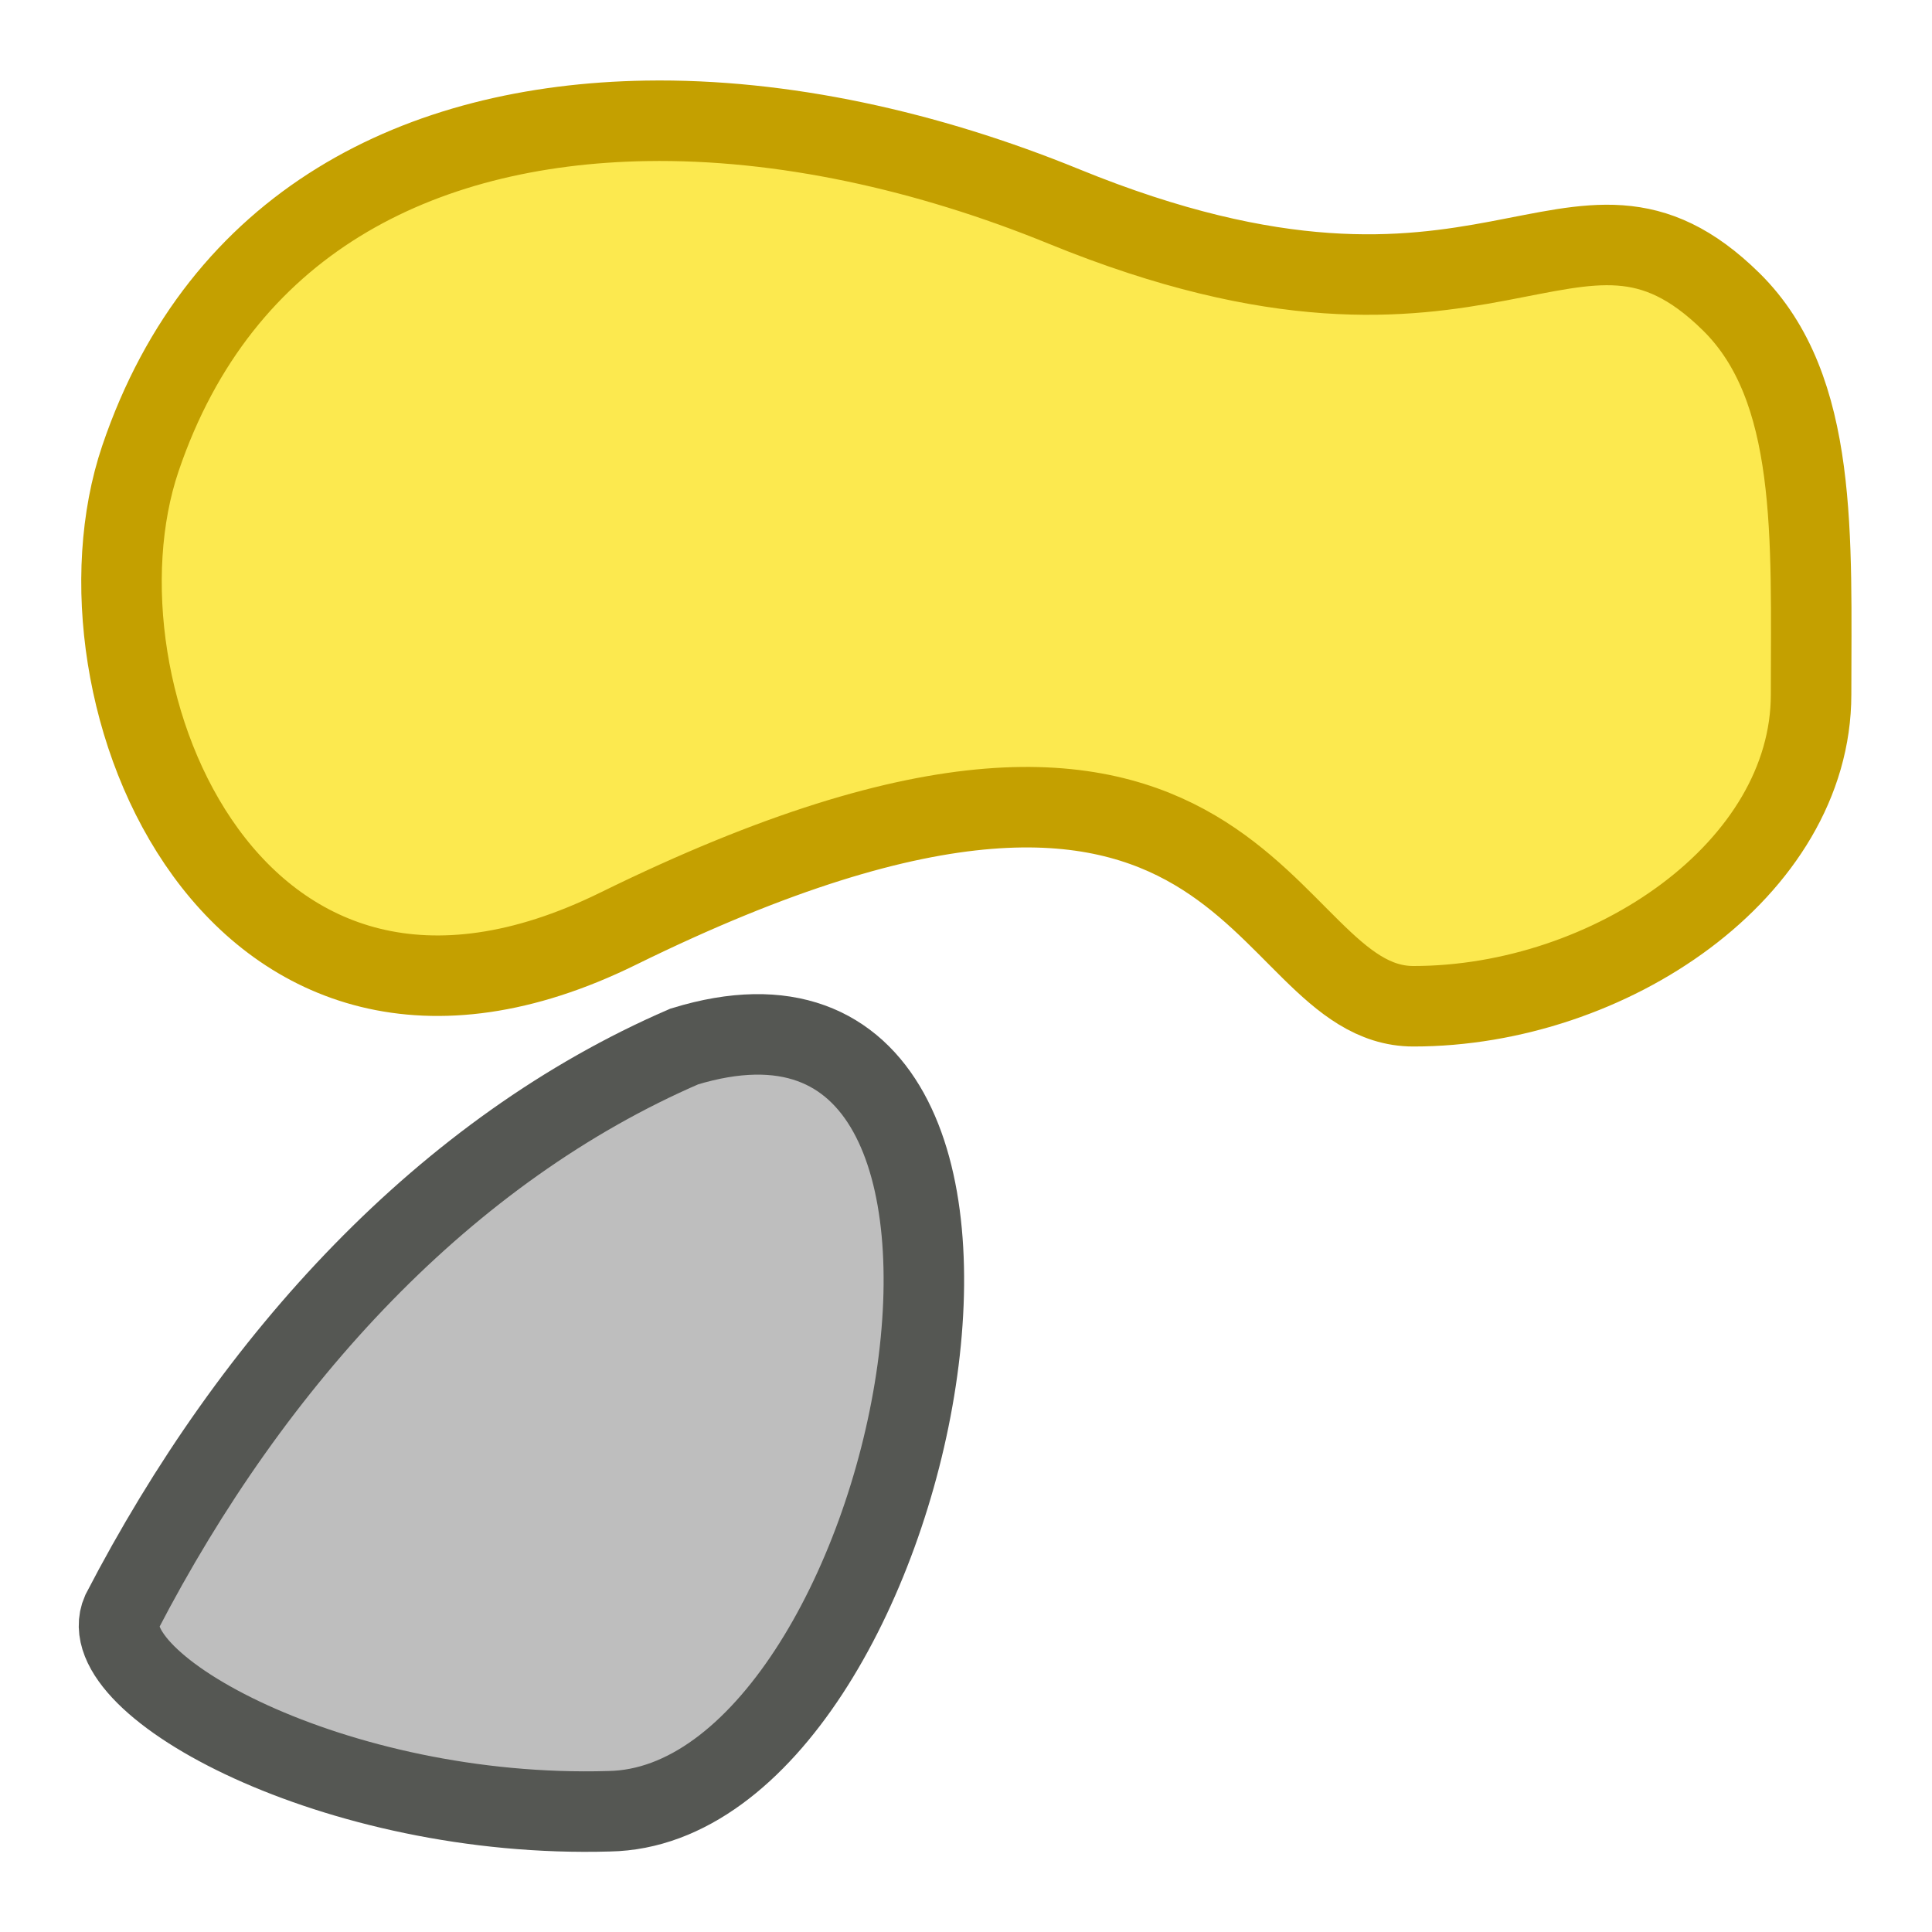
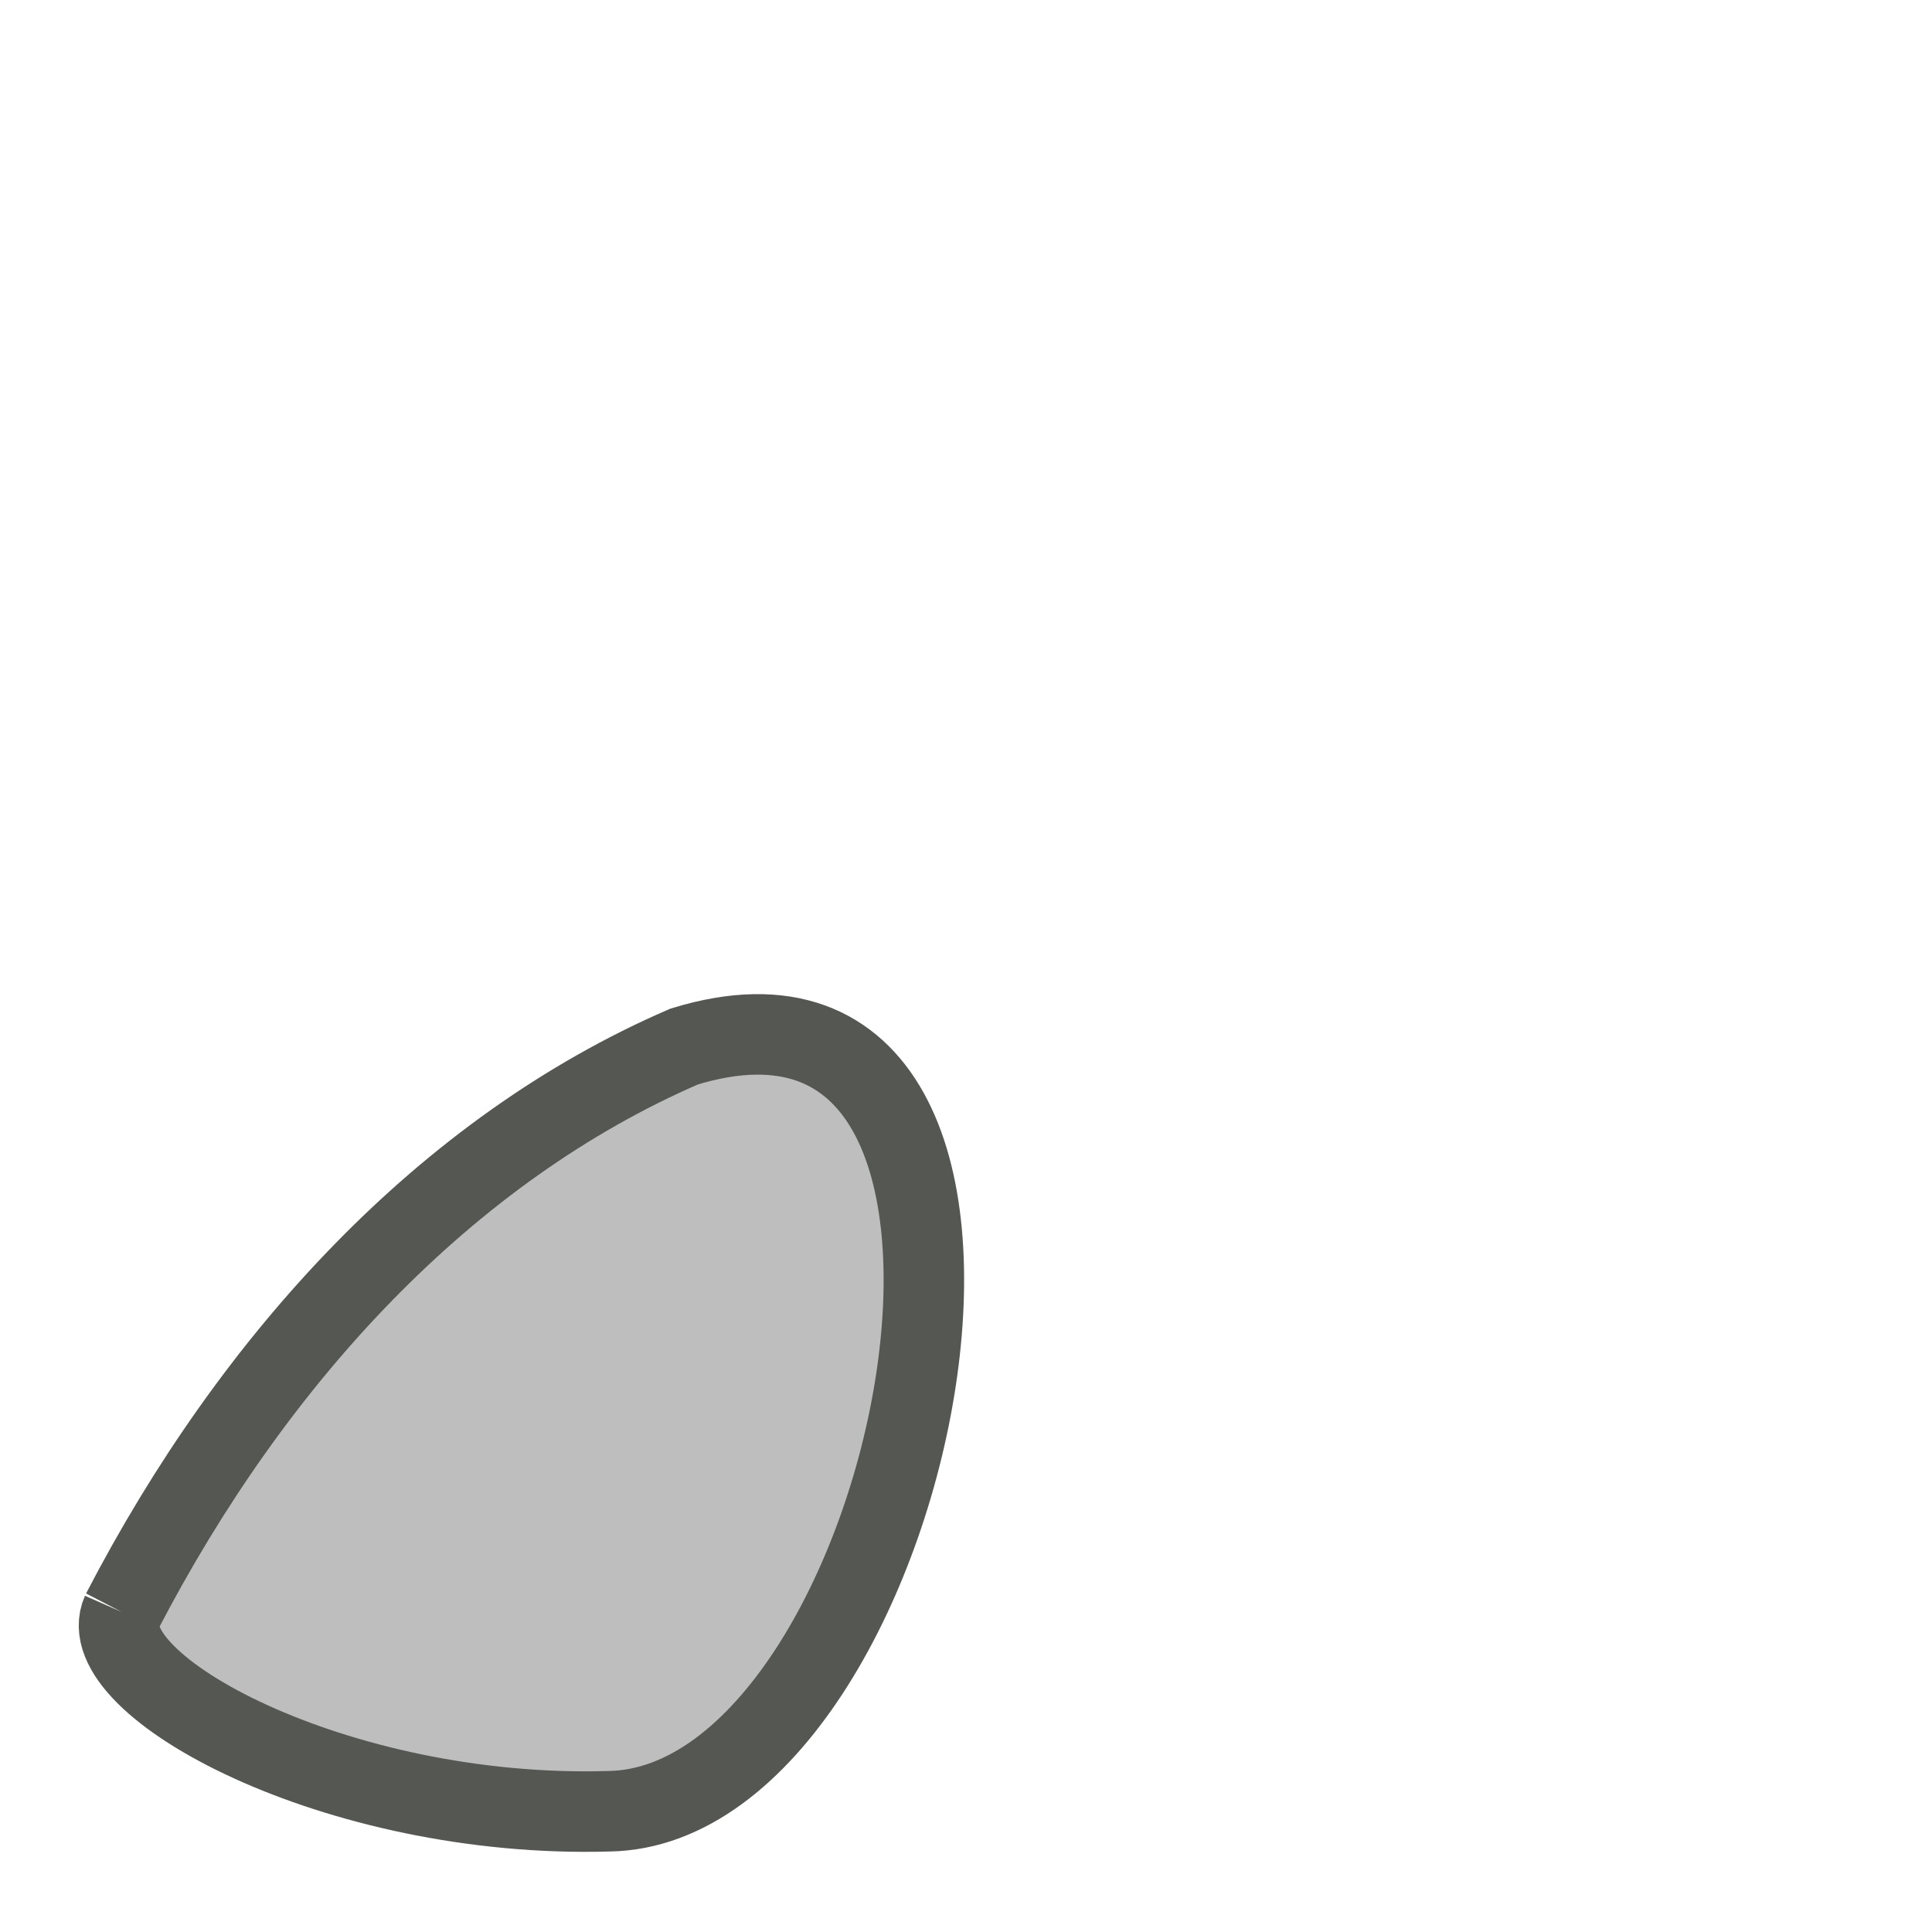
<svg xmlns="http://www.w3.org/2000/svg" height="24" viewBox="0 0 24 24" width="24">
  <g transform="translate(0 -8)">
-     <path d="m8.028 9.501c-2.818.047-5.288 1.255-6.284 4.195-.988 2.917 1.171 8.182 5.933 5.841 7.908-3.889 7.904.963 9.881.963 2.439 0 4.94-1.7 4.94-3.874 0-1.945.096-3.806-.992-4.877-1.977-1.945-2.974.987-8.289-1.184-1.694-.692-3.497-1.092-5.188-1.064z" fill="#fce94f" fill-rule="evenodd" stroke="#c4a000" stroke-linecap="round" stroke-linejoin="round" />
-     <path d="m1.513 28.025c1.64-3.161 4.032-5.747 6.987-7.025 5.081-1.554 2.906 9.432-.932 9.5-3.407.1-6.451-1.577-6.055-2.475z" fill="#bebebe" stroke="#555753" />
+     <path d="m1.513 28.025c1.64-3.161 4.032-5.747 6.987-7.025 5.081-1.554 2.906 9.432-.932 9.5-3.407.1-6.451-1.577-6.055-2.475" fill="#bebebe" stroke="#555753" />
  </g>
</svg>